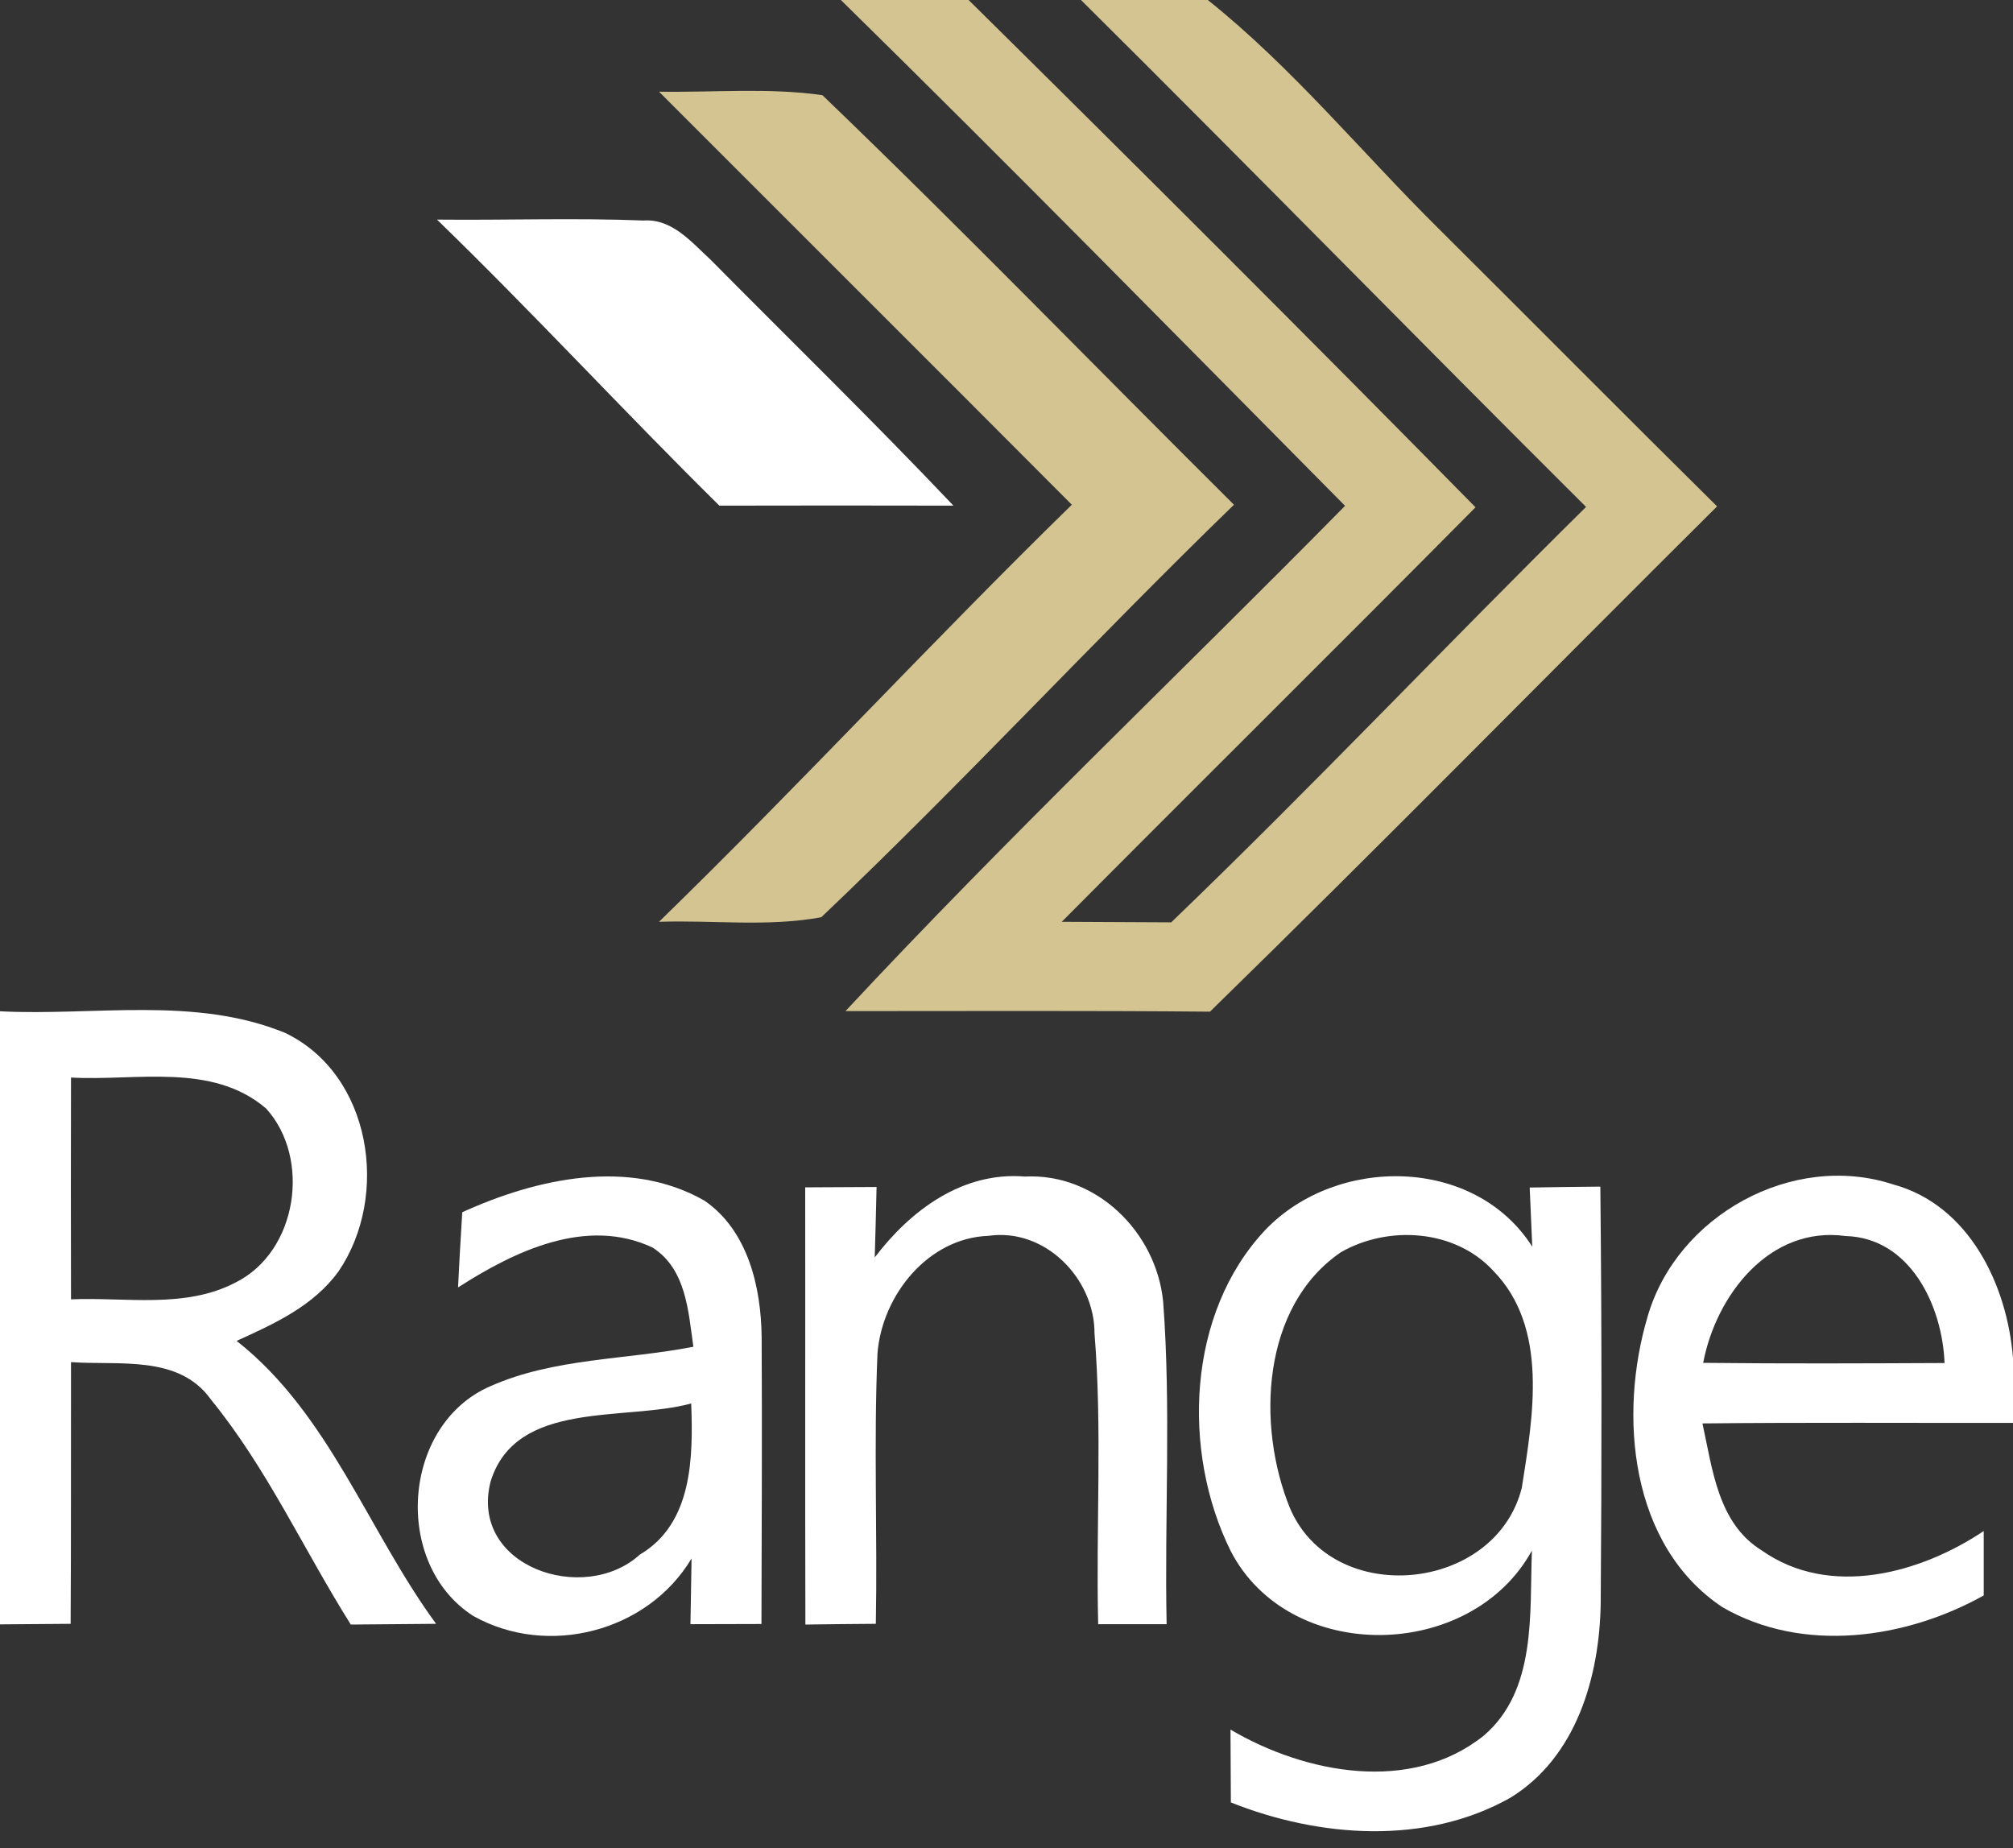
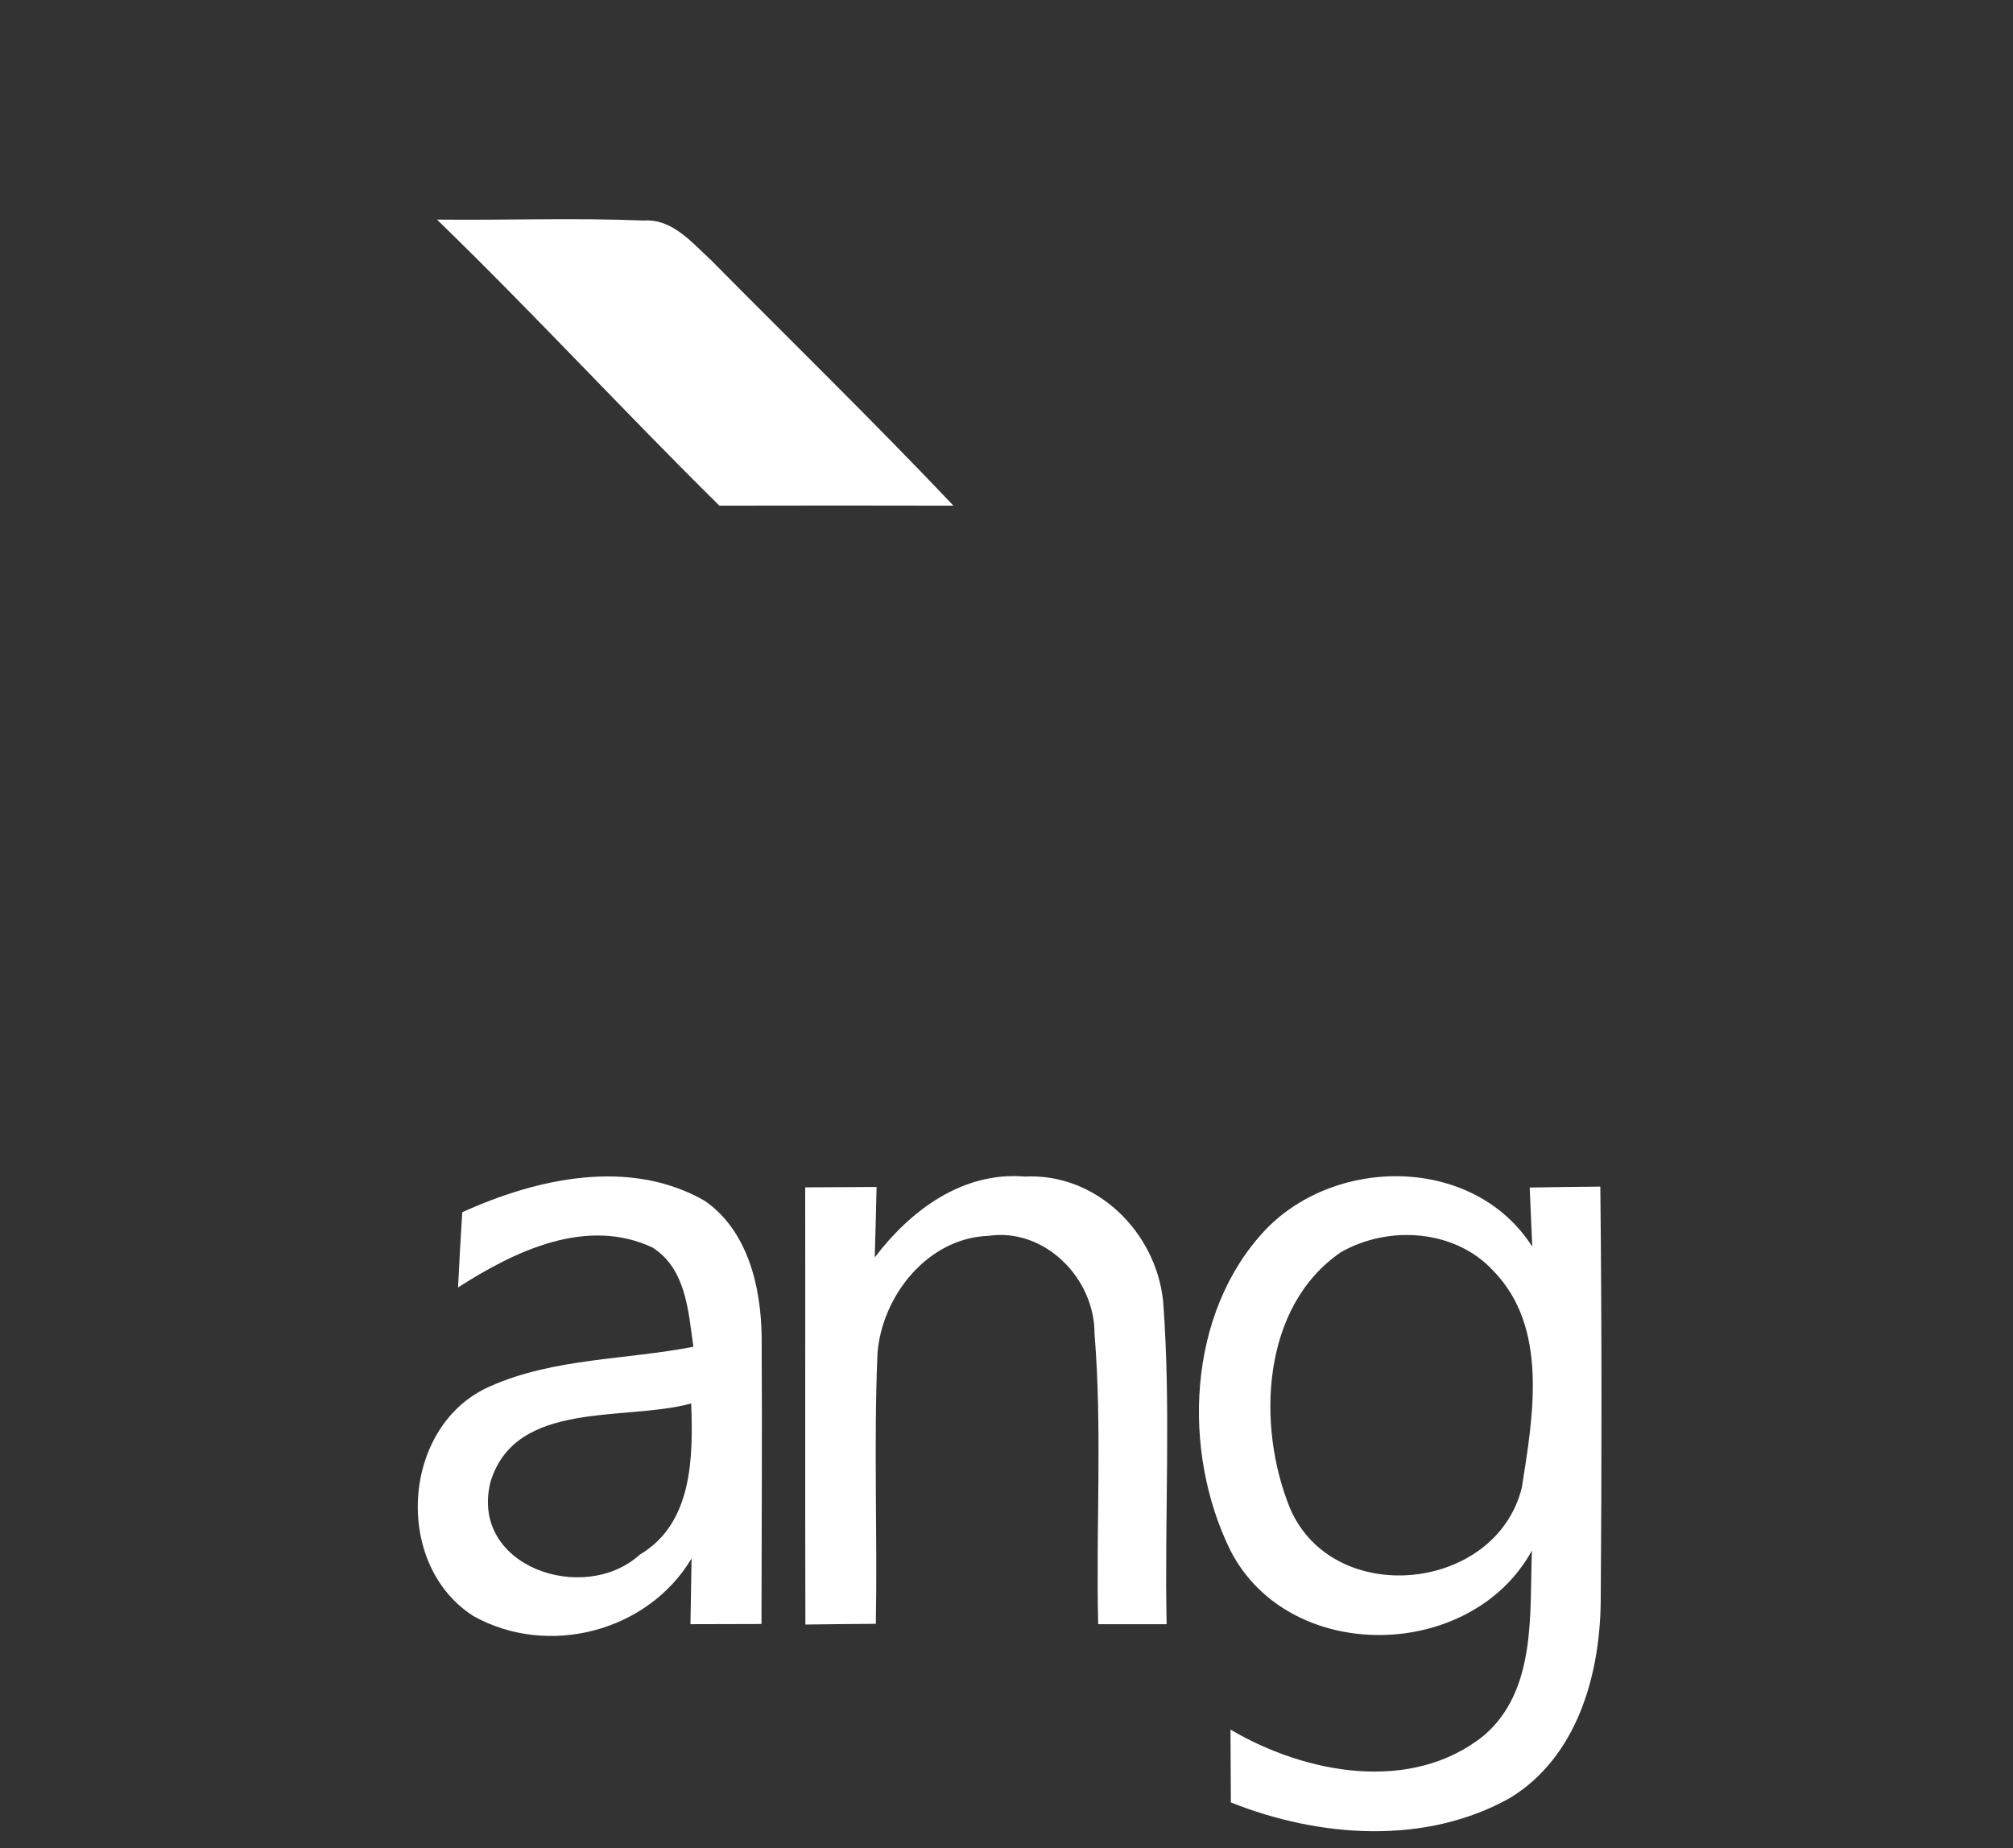
<svg xmlns="http://www.w3.org/2000/svg" width="110pt" height="101pt" viewBox="0 0 110 101" version="1.1">
  <rect x="0" y="0" width="110" height="101" fill="#333333" stroke="none" />
  <g id="#d3c491ff">
-     <path fill="#d3c491" opacity="1.00" d=" M 45.95 0.00 L 52.93 0.00 C 62.22 9.18 71.47 18.41 80.63 27.72 C 73.12 35.30 65.54 42.80 58.02 50.37 C 60.01 50.38 62.01 50.39 64.00 50.40 C 71.71 42.99 79.06 35.21 86.67 27.70 C 77.43 18.50 68.32 9.18 59.07 0.00 L 66.00 0.00 C 70.62 3.69 74.38 8.30 78.57 12.45 C 83.66 17.51 88.72 22.62 93.83 27.67 C 84.58 36.86 75.45 46.17 66.12 55.28 C 59.48 55.22 52.84 55.25 46.20 55.25 C 55.02 45.78 64.42 36.86 73.50 27.64 C 64.35 18.40 55.23 9.11 45.95 0.00 Z" />
-     <path fill="#d3c491" opacity="1.00" d=" M 36.01 5.01 C 38.99 5.06 41.99 4.78 44.94 5.20 C 52.56 12.52 59.93 20.13 67.43 27.58 C 59.80 34.98 52.58 42.80 44.88 50.12 C 41.96 50.66 38.96 50.27 36.01 50.37 C 43.67 42.92 50.92 35.05 58.57 27.58 C 51.06 20.04 43.53 12.54 36.01 5.01 Z" />
-   </g>
+     </g>
  <g id="#ffffffff">
    <path fill="#ffffff" opacity="1.00" d=" M 23.88 12.00 C 27.64 12.04 31.40 11.90 35.17 12.05 C 36.73 11.94 37.79 13.24 38.83 14.19 C 43.26 18.67 47.77 23.06 52.10 27.63 C 47.84 27.62 43.57 27.62 39.31 27.63 C 34.10 22.49 29.14 17.10 23.88 12.00 Z" />
-     <path fill="#ffffff" opacity="1.00" d=" M 0.00 55.26 C 5.18 55.52 10.65 54.42 15.58 56.44 C 20.31 58.71 21.31 65.35 18.50 69.47 C 17.14 71.36 14.98 72.34 12.93 73.27 C 17.98 77.24 20.11 83.65 23.83 88.73 C 22.27 88.74 20.72 88.76 19.17 88.77 C 16.60 84.69 14.59 80.23 11.53 76.48 C 9.78 74.01 6.49 74.62 3.88 74.43 C 3.87 79.20 3.89 83.96 3.86 88.73 C 2.57 88.74 1.29 88.75 0.00 88.76 L 0.00 55.26 M 3.88 58.88 C 3.87 62.92 3.87 66.96 3.88 71.00 C 6.87 70.87 10.12 71.53 12.89 70.07 C 16.26 68.38 17.01 63.29 14.54 60.57 C 11.58 58.04 7.43 59.08 3.88 58.88 Z" />
    <path fill="#ffffff" opacity="1.00" d=" M 25.26 66.24 C 29.33 64.39 34.39 63.26 38.50 65.61 C 40.87 67.24 41.59 70.33 41.62 73.06 C 41.65 78.28 41.62 83.51 41.61 88.74 C 40.64 88.74 38.70 88.75 37.73 88.75 C 37.75 87.55 37.77 86.36 37.79 85.16 C 35.39 89.18 29.92 90.58 25.86 88.30 C 21.43 85.46 21.95 77.83 26.81 75.74 C 30.29 74.20 34.21 74.31 37.89 73.59 C 37.61 71.65 37.50 69.35 35.66 68.17 C 32.04 66.47 28.11 68.37 25.03 70.35 C 25.10 68.98 25.17 67.61 25.26 66.24 M 26.81 80.95 C 25.62 85.61 31.92 87.72 34.96 84.95 C 37.85 83.25 37.88 79.63 37.77 76.69 C 34.14 77.68 28.20 76.47 26.81 80.95 Z" />
    <path fill="#ffffff" opacity="1.00" d=" M 44.00 64.88 C 45.30 64.87 46.60 64.87 47.90 64.86 C 47.88 65.82 47.83 67.75 47.80 68.71 C 49.76 66.13 52.60 64.01 56.00 64.29 C 59.91 64.09 63.18 67.32 63.56 71.12 C 64.00 76.98 63.63 82.87 63.75 88.75 C 62.50 88.75 61.25 88.75 60.01 88.75 C 59.88 83.46 60.24 78.15 59.81 72.87 C 59.82 69.86 57.10 67.08 54.01 67.53 C 50.70 67.65 48.20 70.79 47.95 73.95 C 47.74 78.87 47.95 83.80 47.86 88.73 C 46.58 88.74 45.29 88.75 44.01 88.77 C 43.99 80.80 44.01 72.84 44.00 64.88 Z" />
    <path fill="#ffffff" opacity="1.00" d=" M 69.15 67.20 C 73.04 63.14 80.57 63.17 83.73 68.12 C 83.70 67.31 83.62 65.70 83.59 64.89 C 84.55 64.87 86.49 64.85 87.45 64.84 C 87.53 72.42 87.53 80.01 87.47 87.60 C 87.41 91.61 86.15 96.01 82.54 98.23 C 77.90 100.85 72.08 100.41 67.26 98.49 C 67.25 97.16 67.25 95.83 67.24 94.51 C 71.33 96.92 77.11 98.02 81.08 94.84 C 83.98 92.36 83.58 88.16 83.71 84.73 C 80.38 90.79 70.44 90.97 67.24 84.73 C 64.56 79.30 64.86 71.74 69.15 67.20 M 73.28 68.42 C 68.92 71.39 68.66 77.92 70.49 82.41 C 72.83 87.89 81.73 87.02 83.16 81.29 C 83.77 77.41 84.64 72.55 81.60 69.44 C 79.51 67.17 75.88 66.94 73.28 68.42 Z" />
-     <path fill="#ffffff" opacity="1.00" d=" M 90.04 71.92 C 91.64 66.42 97.95 62.92 103.45 64.72 C 107.61 65.85 109.69 70.23 110.00 74.22 L 110.00 77.75 C 104.34 77.76 98.68 77.72 93.03 77.78 C 93.58 80.27 93.87 83.24 96.27 84.72 C 99.97 87.33 104.92 85.99 108.40 83.66 C 108.40 84.54 108.40 86.30 108.40 87.18 C 104.12 89.57 98.50 90.36 94.12 87.82 C 89.06 84.45 88.43 77.31 90.04 71.92 M 93.07 74.47 C 97.47 74.52 101.87 74.50 106.26 74.48 C 106.14 71.37 104.40 67.64 100.85 67.54 C 96.69 66.97 93.77 70.78 93.07 74.47 Z" />
  </g>
</svg>